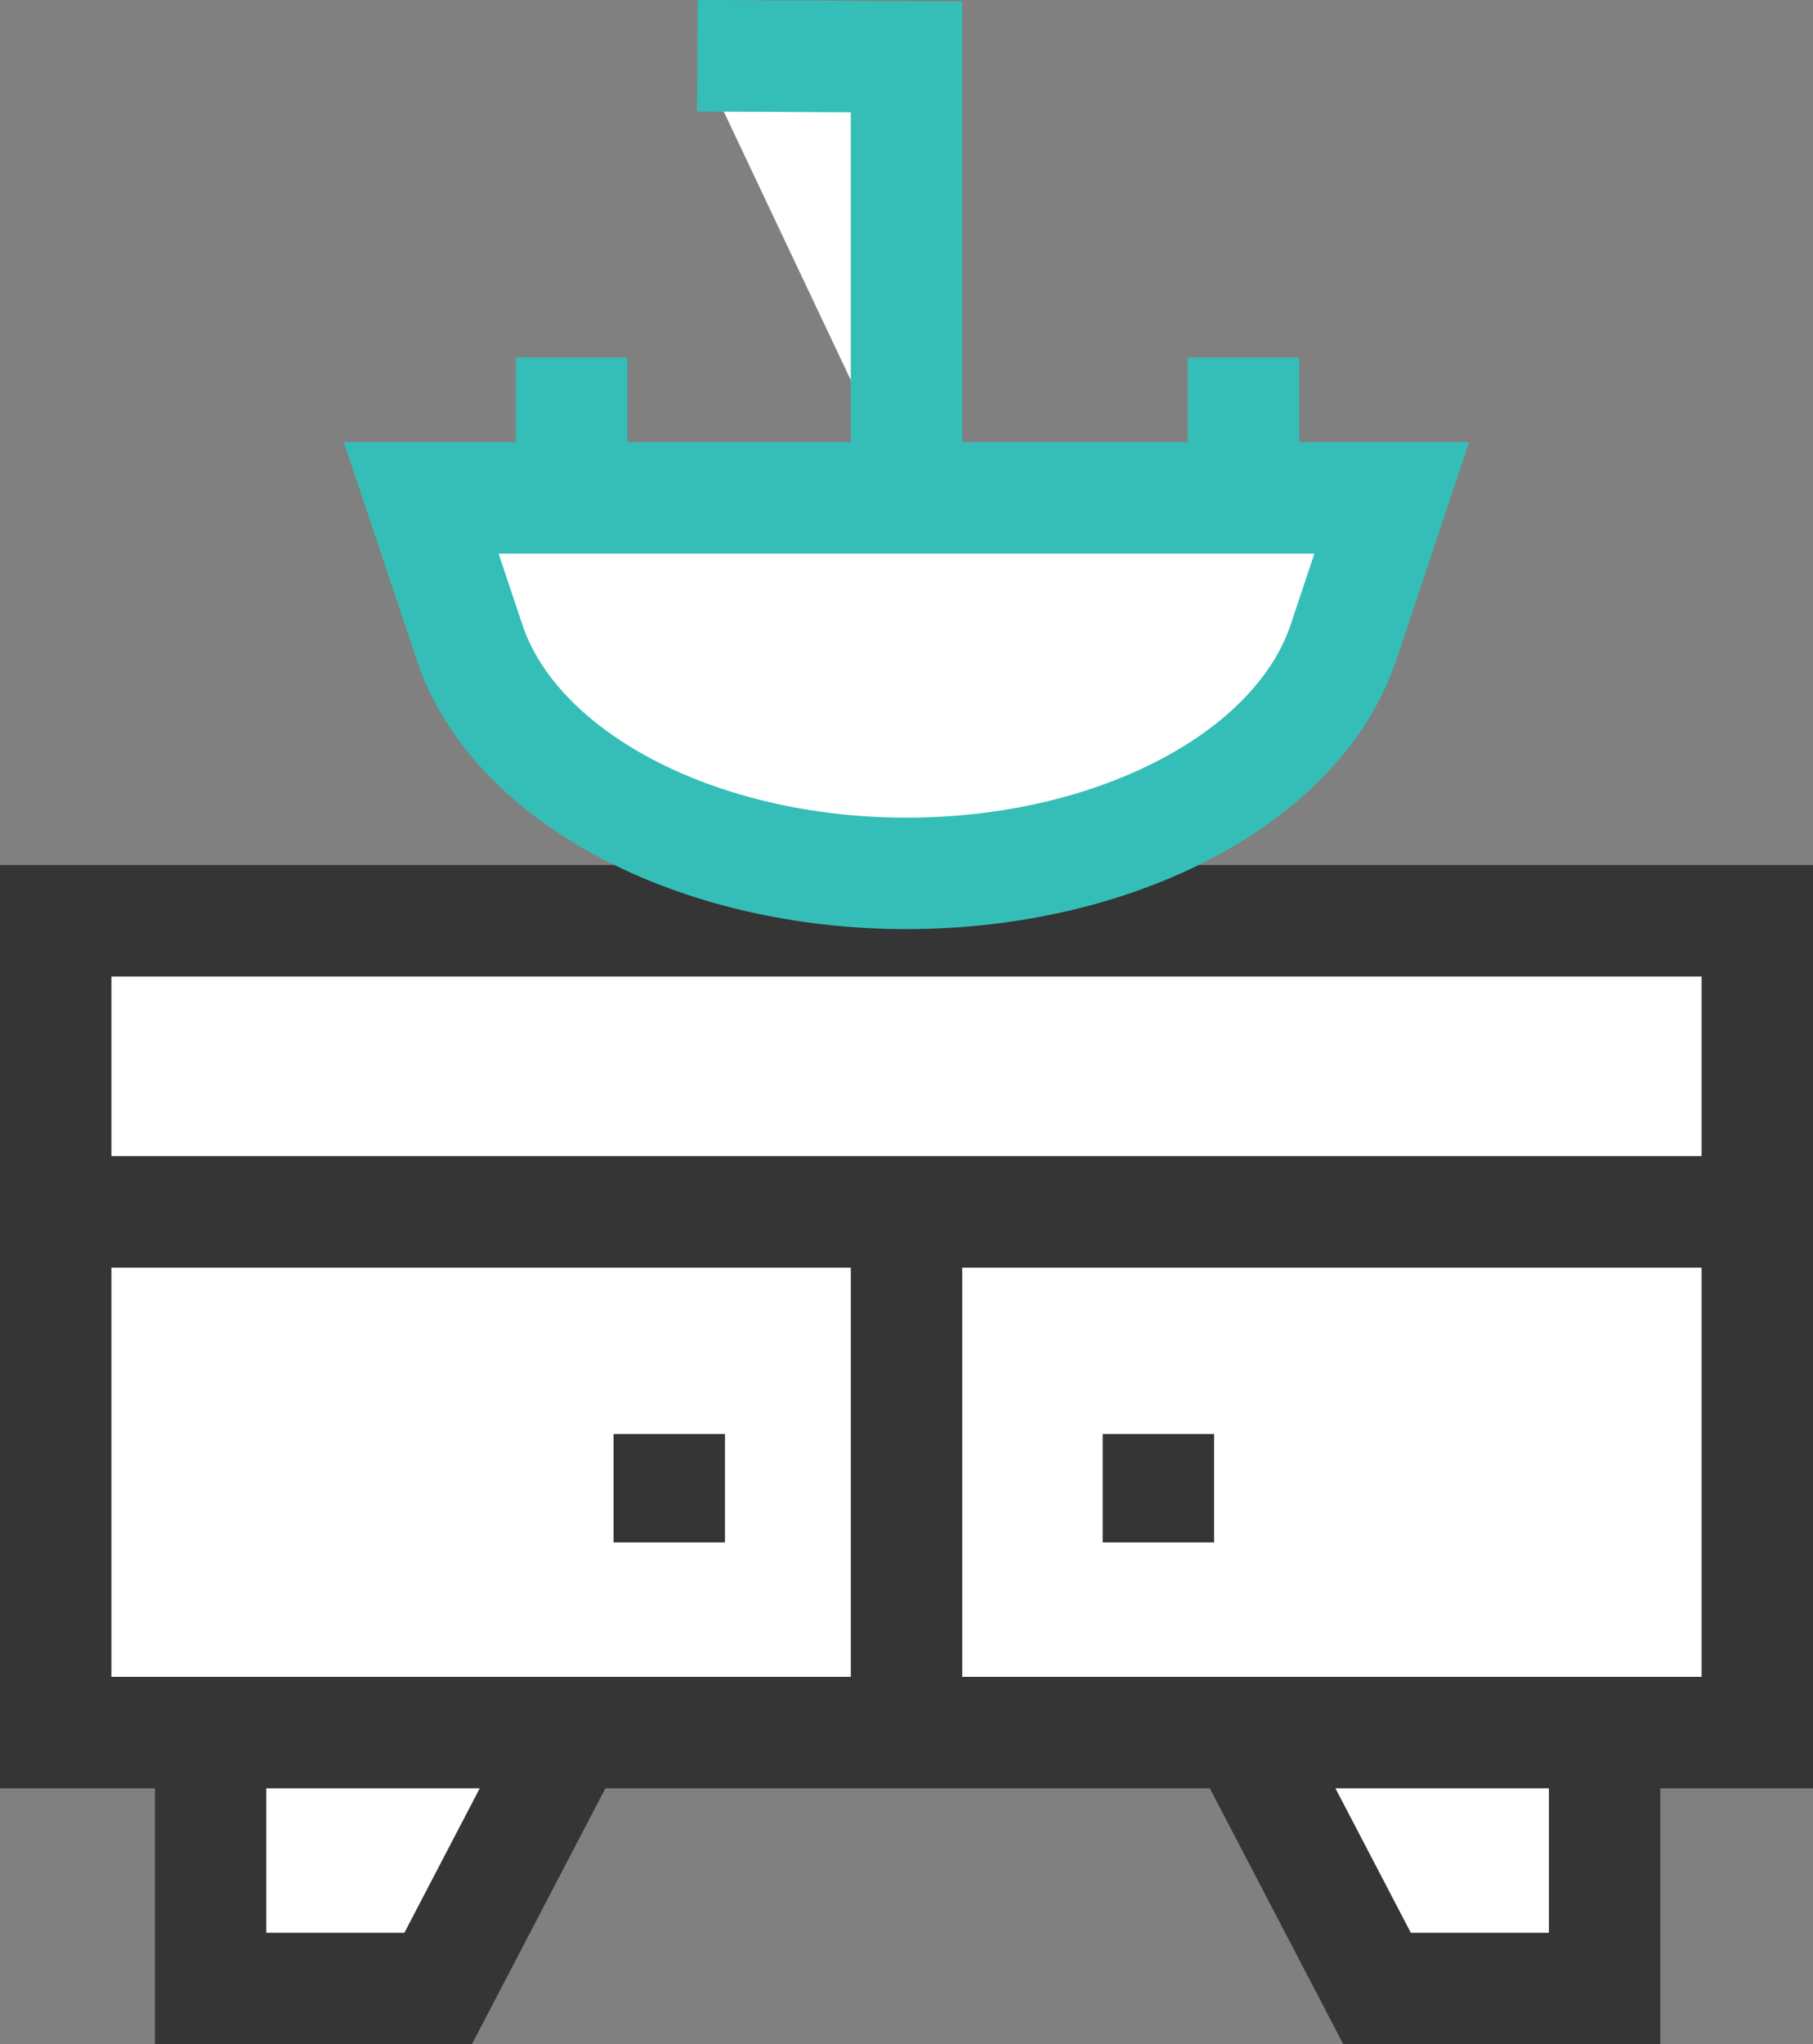
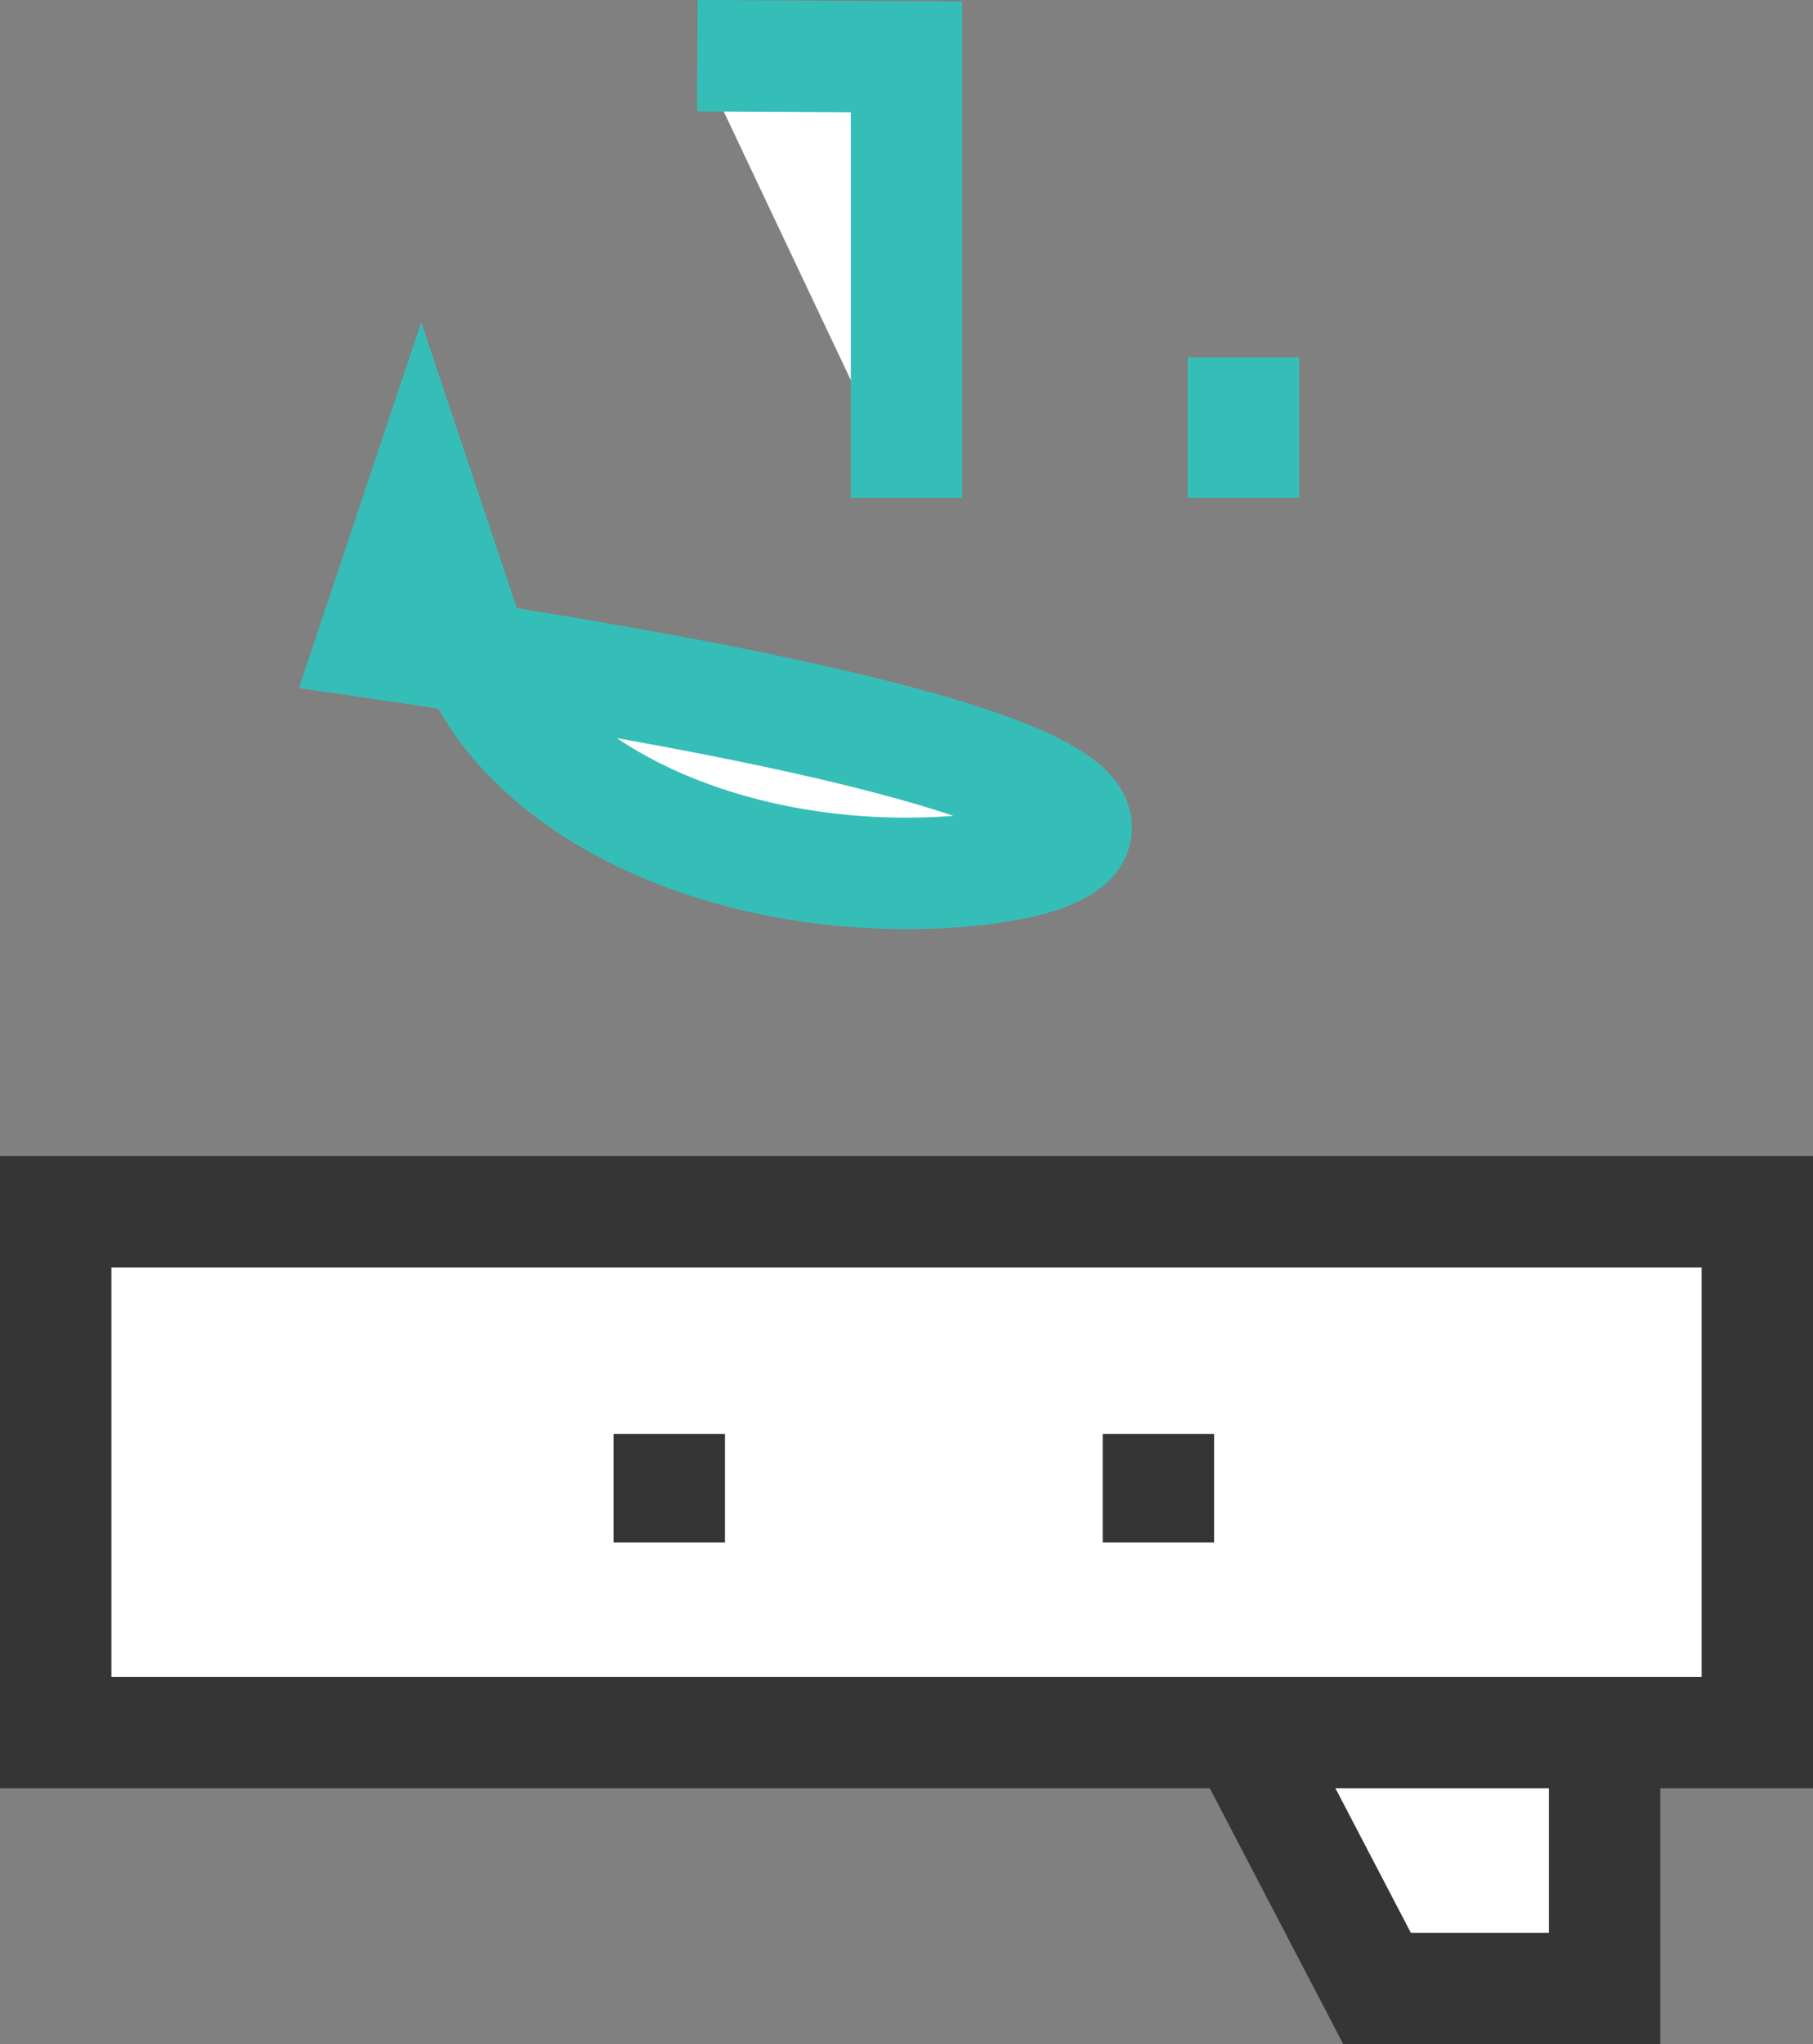
<svg xmlns="http://www.w3.org/2000/svg" viewBox="0 0 651.01 733.65">
  <rect x="0" y="0" width="651.01" height="733.65" fill="#808080" stroke="none" />
  <defs>
    <style>.clschini-1,.clschini-2{fill:#fff;stroke-miterlimit:10;stroke-width:40px;}.clschini-1{stroke:#353535;}.clschini-2{stroke:#35beb7;}</style>
  </defs>
  <g id="Layer_2" data-name="Layer 2">
    <g id="Layer_1-2" data-name="Layer 1">
      <rect class="clschini-1" x="20" y="434.89" width="611.01" height="186.9" />
-       <rect class="clschini-1" x="20" y="330.44" width="611.01" height="104.45" />
-       <path class="clschini-2" d="M325.51,313.44h0c-75.43,0-140.7-34.47-156.89-82.85l-17.37-51.91H499.76l-17.37,51.91C466.2,279,400.93,313.44,325.51,313.44Z" />
+       <path class="clschini-2" d="M325.51,313.44h0c-75.43,0-140.7-34.47-156.89-82.85l-17.37-51.91l-17.37,51.91C466.2,279,400.93,313.44,325.51,313.44Z" />
      <polyline class="clschini-2" points="250.4 20 325.51 20.41 325.51 178.68" />
      <line class="clschini-2" x1="446.53" y1="128.28" x2="446.53" y2="178.68" />
      <polygon class="clschini-1" points="576.18 713.65 494.48 713.65 446.53 621.79 576.18 621.79 576.18 713.65" />
-       <polygon class="clschini-1" points="75.62 713.65 157.32 713.65 205.27 621.79 75.62 621.79 75.62 713.65" />
-       <line class="clschini-2" x1="205.27" y1="128.28" x2="205.27" y2="178.68" />
      <line class="clschini-1" x1="240.32" y1="514.64" x2="240.32" y2="553.54" />
      <line class="clschini-1" x1="415.96" y1="514.64" x2="415.96" y2="553.54" />
-       <line class="clschini-1" x1="325.51" y1="434.89" x2="325.51" y2="621.79" />
    </g>
  </g>
</svg>